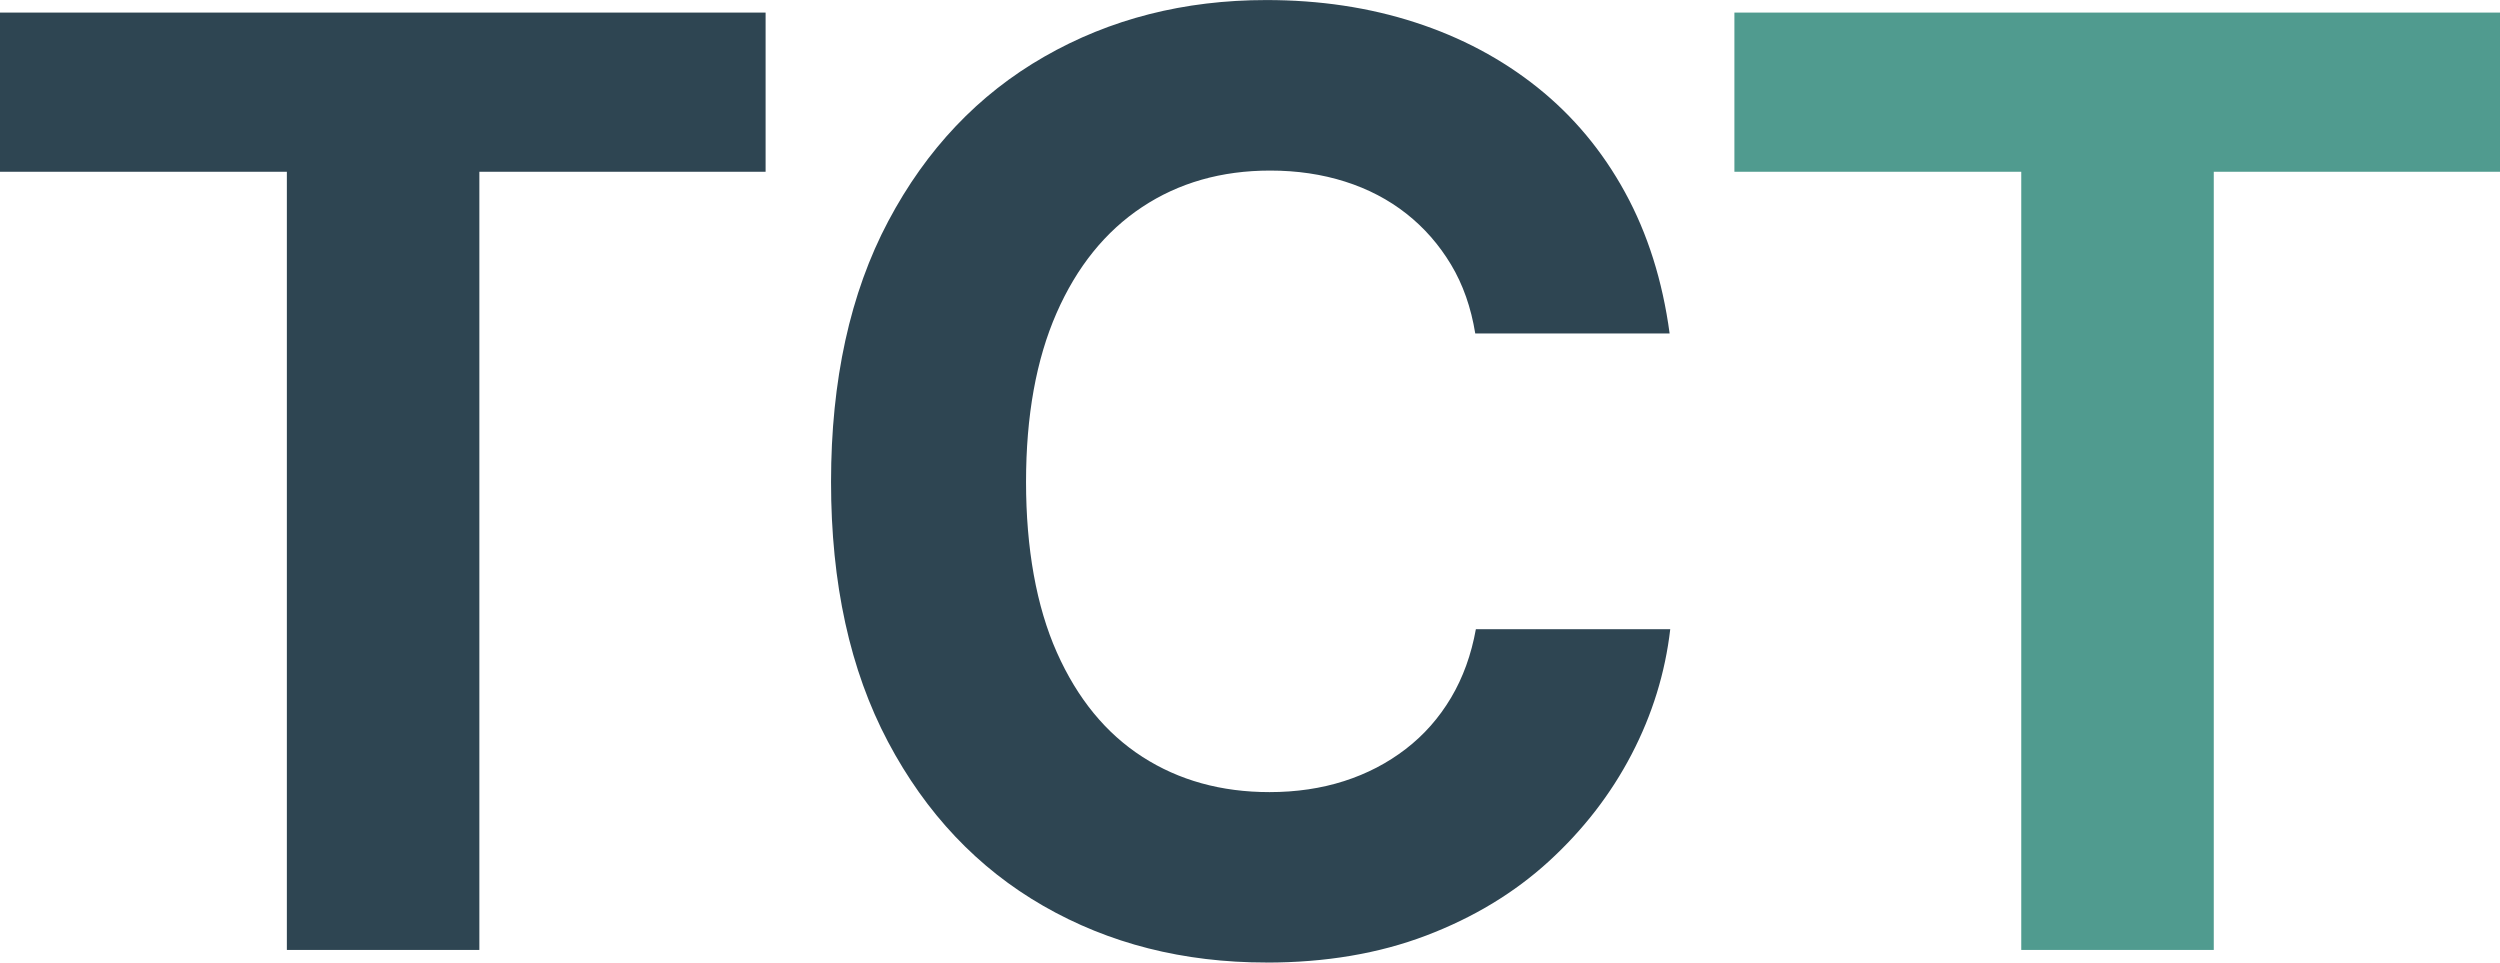
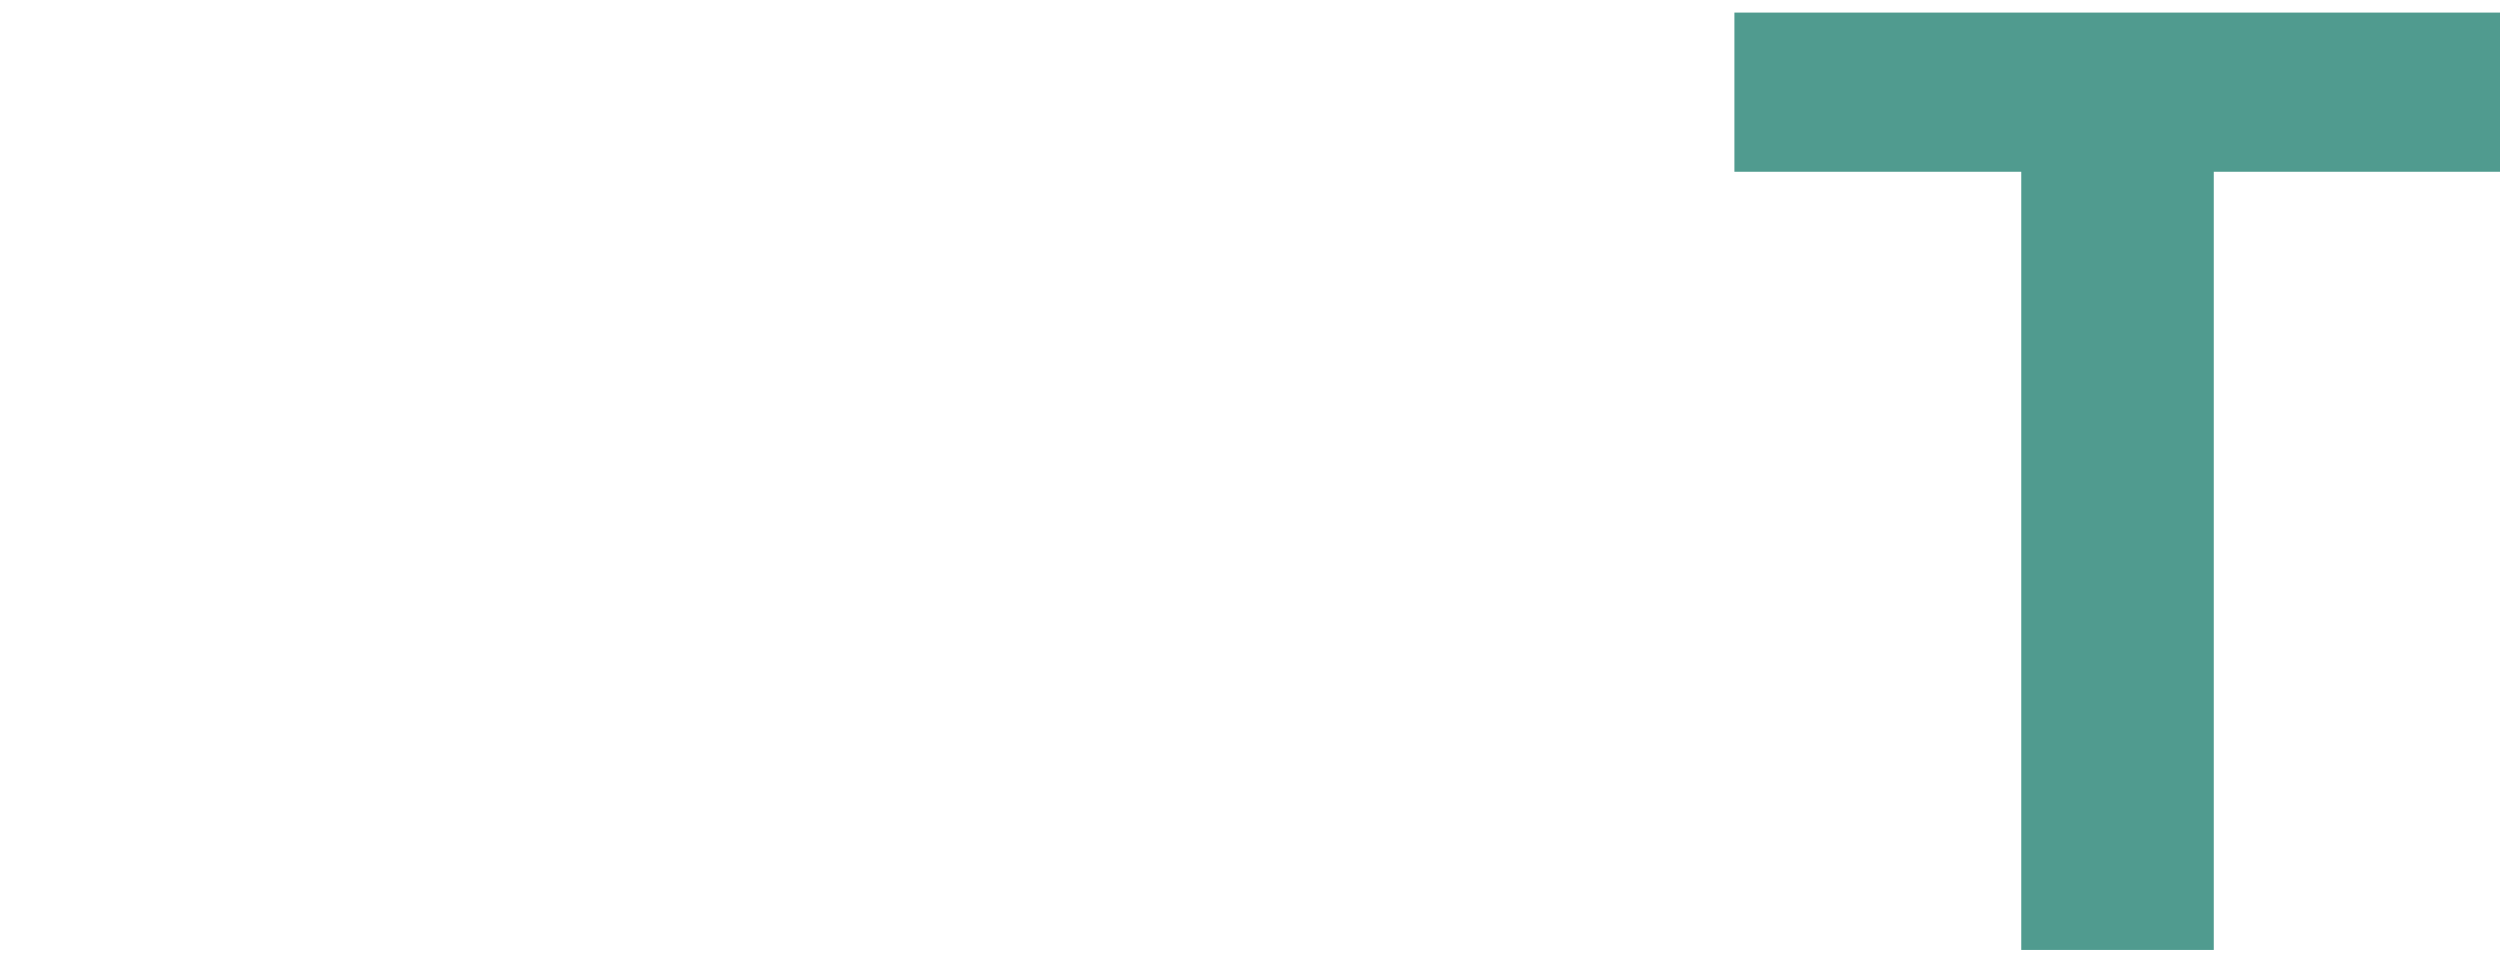
<svg xmlns="http://www.w3.org/2000/svg" id="Layer_1" viewBox="0 0 480.9 185.15">
  <defs>
    <style>.cls-1{isolation:isolate;}.cls-2{fill:#2e4552;}.cls-3{fill:#509b8f;}</style>
  </defs>
  <g class="cls-1">
    <g class="cls-1">
-       <path class="cls-2" d="M0,33.04V2.42h147.27v30.62h-55.06v149.69h-37.03V33.04H0Z" />
-       <path class="cls-2" d="M243.6,185.15c-15.97,0-30.27-3.63-42.9-10.89-12.63-7.26-22.59-17.79-29.89-31.58-7.3-13.8-10.95-30.45-10.95-49.98s3.67-36.32,11.01-50.16c7.34-13.84,17.34-24.38,30.01-31.64,12.66-7.26,26.9-10.89,42.72-10.89,10.24,0,19.79,1.43,28.62,4.3,8.83,2.86,16.68,7.04,23.54,12.52,6.86,5.49,12.47,12.2,16.82,20.15,4.36,7.95,7.22,17,8.59,27.17h-37.39c-.81-5-2.36-9.42-4.66-13.25-2.3-3.83-5.16-7.1-8.59-9.8-3.43-2.7-7.36-4.76-11.8-6.17-4.44-1.41-9.24-2.12-14.4-2.12-9.36,0-17.57,2.34-24.63,7.02-7.06,4.68-12.55,11.48-16.46,20.39-3.91,8.92-5.87,19.75-5.87,32.49s1.98,23.92,5.93,32.79c3.95,8.88,9.44,15.57,16.46,20.09,7.02,4.52,15.17,6.78,24.45,6.78,5.16,0,9.94-.71,14.34-2.12,4.4-1.41,8.35-3.47,11.86-6.17,3.51-2.7,6.41-5.99,8.71-9.86,2.3-3.87,3.89-8.27,4.78-13.19h37.39c-.97,8.39-3.45,16.42-7.44,24.08-4,7.67-9.3,14.52-15.91,20.57-6.62,6.05-14.48,10.81-23.6,14.28-9.12,3.47-19.36,5.2-30.74,5.2Z" />
-     </g>
+       </g>
    <g class="cls-1">
      <path class="cls-3" d="M333.63,33.04V2.42h147.27v30.62h-55.06v149.69h-37.03V33.04h-55.18Z" />
    </g>
  </g>
</svg>